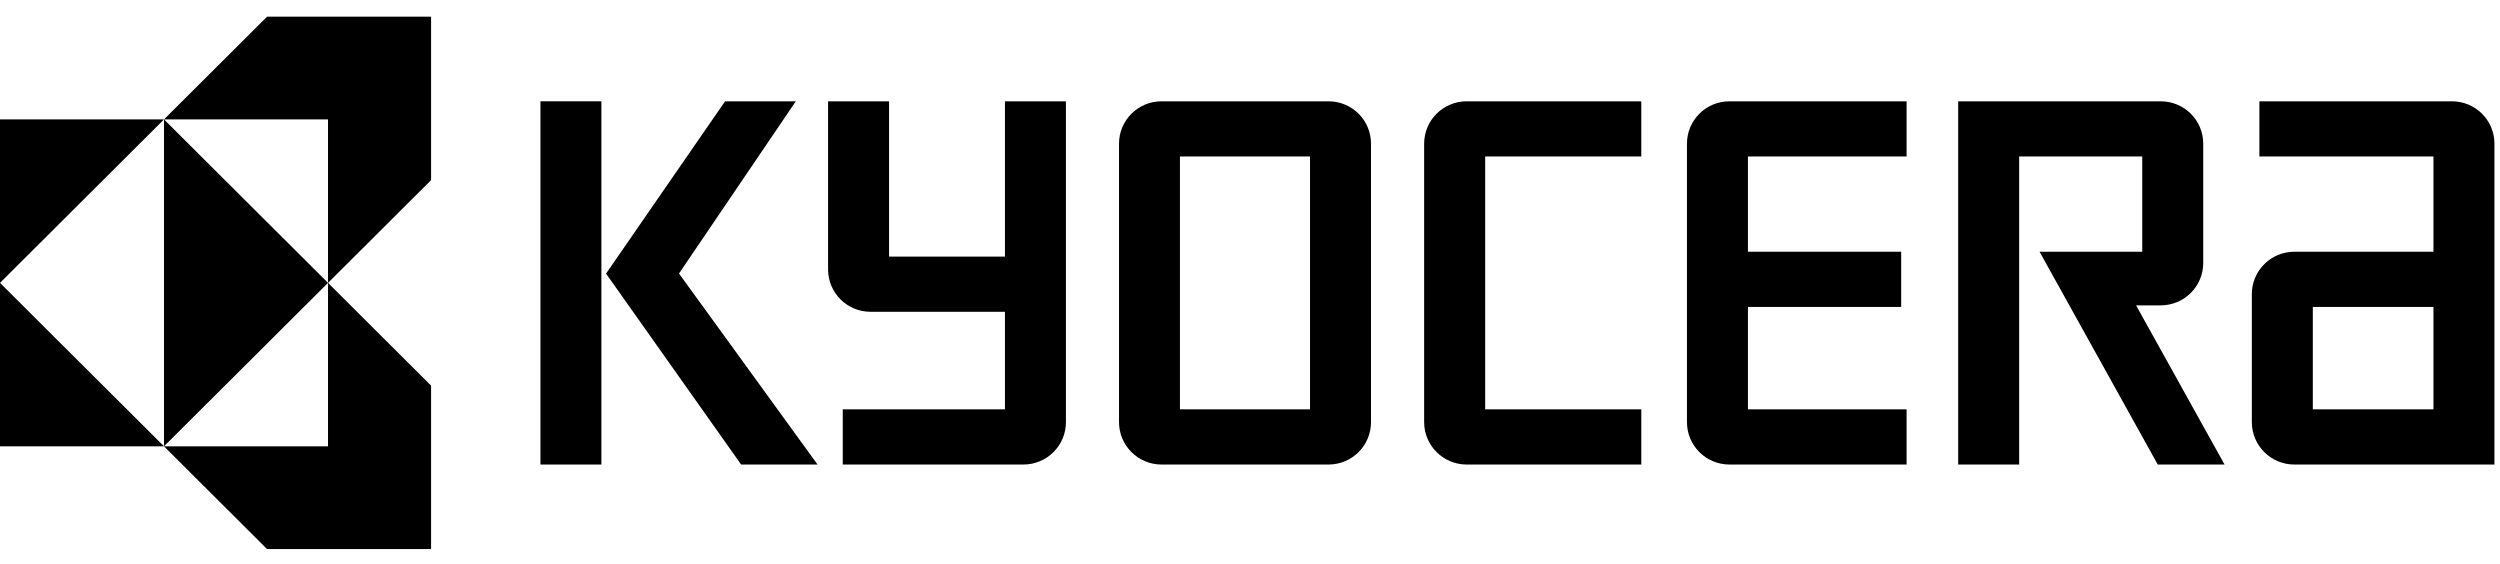
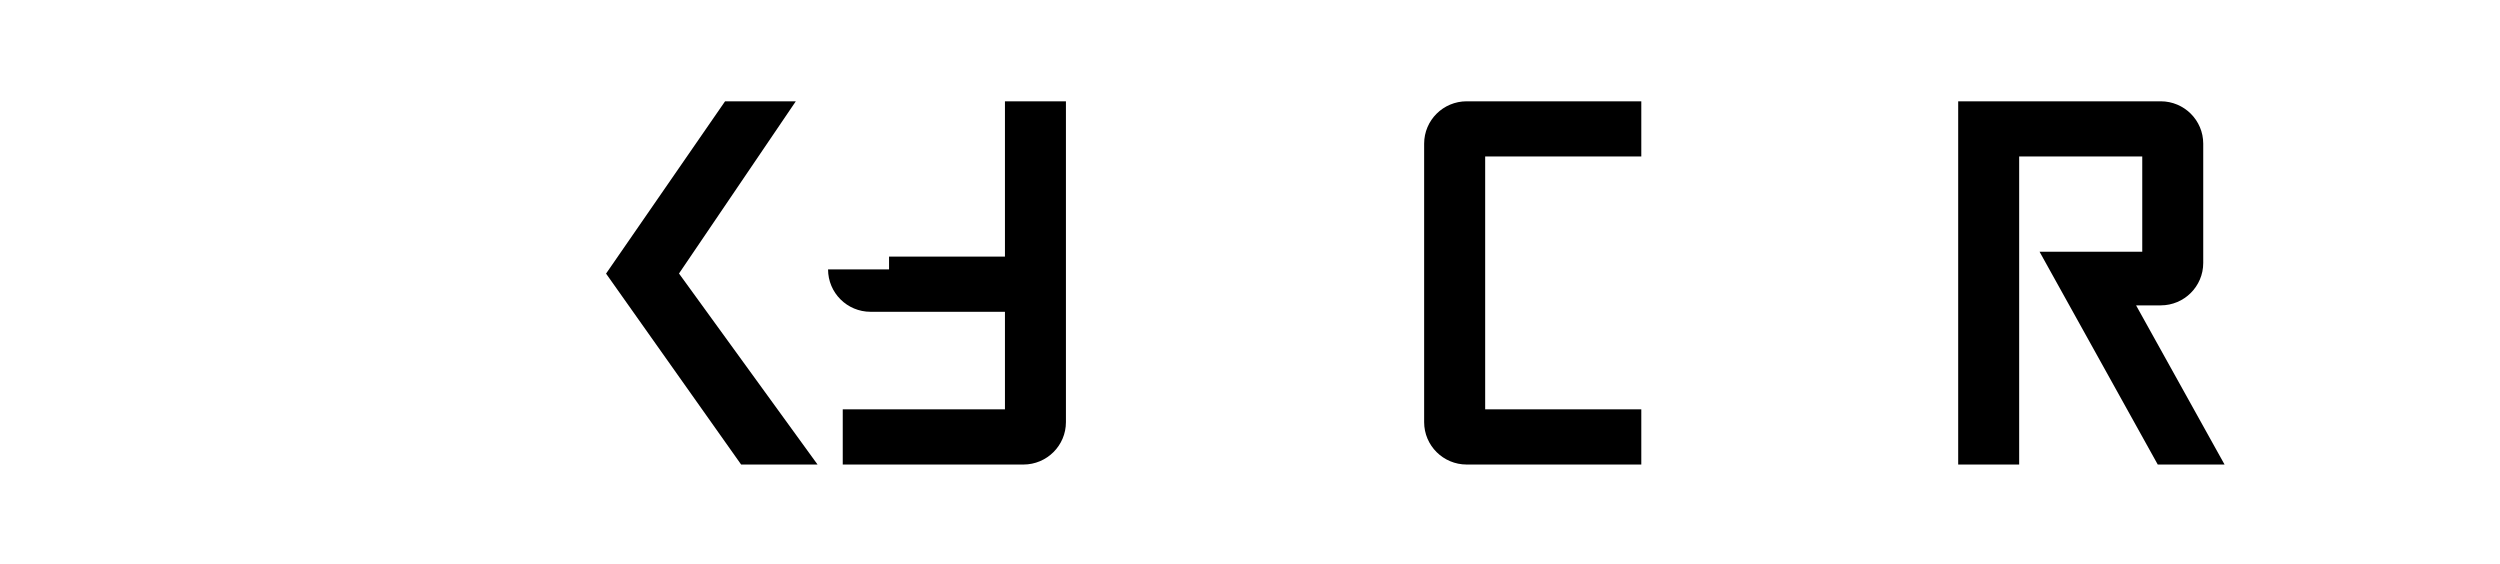
<svg xmlns="http://www.w3.org/2000/svg" width="102" height="23" viewBox="0 0 102 23" fill="none">
-   <path d="M10.896 0.681L6.691 4.872H13.383V11.541L17.588 7.35V0.681H10.896ZM13.383 11.541V18.21H6.691L10.896 22.402H17.588V15.733L13.383 11.541ZM13.383 11.541L6.691 4.872V18.21L13.383 11.541ZM6.691 18.21L0 11.541V18.21H6.691ZM0 11.541L6.691 4.872H0V11.541Z" fill="black" />
-   <path d="M22.051 4.133H24.537V18.953H22.051V4.133Z" fill="black" />
  <path d="M27.703 11.159L32.469 4.133H29.583L24.727 11.163L30.238 18.953H33.356L27.703 11.159Z" fill="black" />
-   <path d="M93.61 18.953H101.773V5.861C101.773 4.906 100.997 4.133 100.039 4.133H92.183V6.385H99.285V10.271L93.61 10.271C92.651 10.271 91.875 11.044 91.875 12V17.224C91.875 18.179 92.652 18.953 93.61 18.953ZM94.363 12.523H99.285V16.7H94.363V12.523Z" fill="black" />
  <path d="M88.157 4.133C89.115 4.133 89.892 4.906 89.892 5.861V10.73C89.892 11.685 89.115 12.459 88.157 12.459C88.157 12.459 87.455 12.459 87.152 12.459L90.762 18.953H88.036L83.214 10.271C83.214 10.271 87.15 10.271 87.404 10.271V6.385H82.382V18.953H79.894V4.133H88.157Z" fill="black" />
-   <path d="M68.828 5.861C68.828 4.906 69.604 4.133 70.561 4.133H77.789V6.385H71.316V10.271H77.568V12.523H71.316V16.7H77.789V18.953H70.561C69.604 18.953 68.828 18.179 68.828 17.224V5.861Z" fill="black" />
  <path d="M58.105 5.861C58.105 4.906 58.883 4.133 59.841 4.133H66.965V6.385H60.595V16.7H66.965V18.953H59.841C58.883 18.953 58.105 18.179 58.105 17.224V5.861Z" fill="black" />
-   <path d="M45.656 5.861C45.656 4.906 46.432 4.133 47.39 4.133H54.204C55.162 4.133 55.937 4.906 55.937 5.862V17.224C55.937 18.179 55.162 18.953 54.202 18.953H47.39C46.432 18.953 45.656 18.179 45.656 17.224V5.861ZM48.142 16.7H53.449V6.385H48.142V16.7Z" fill="black" />
-   <path d="M33.785 10.991V4.133H36.273C36.273 4.133 36.273 10.208 36.273 10.468H41.002V4.133H43.49V17.224C43.49 18.179 42.713 18.953 41.755 18.953L34.384 18.953V16.7C34.384 16.7 40.741 16.701 41.002 16.701V12.721C40.743 12.721 35.519 12.721 35.519 12.721C34.561 12.721 33.785 11.947 33.785 10.991Z" fill="black" />
+   <path d="M33.785 10.991H36.273C36.273 4.133 36.273 10.208 36.273 10.468H41.002V4.133H43.49V17.224C43.49 18.179 42.713 18.953 41.755 18.953L34.384 18.953V16.7C34.384 16.7 40.741 16.701 41.002 16.701V12.721C40.743 12.721 35.519 12.721 35.519 12.721C34.561 12.721 33.785 11.947 33.785 10.991Z" fill="black" />
</svg>